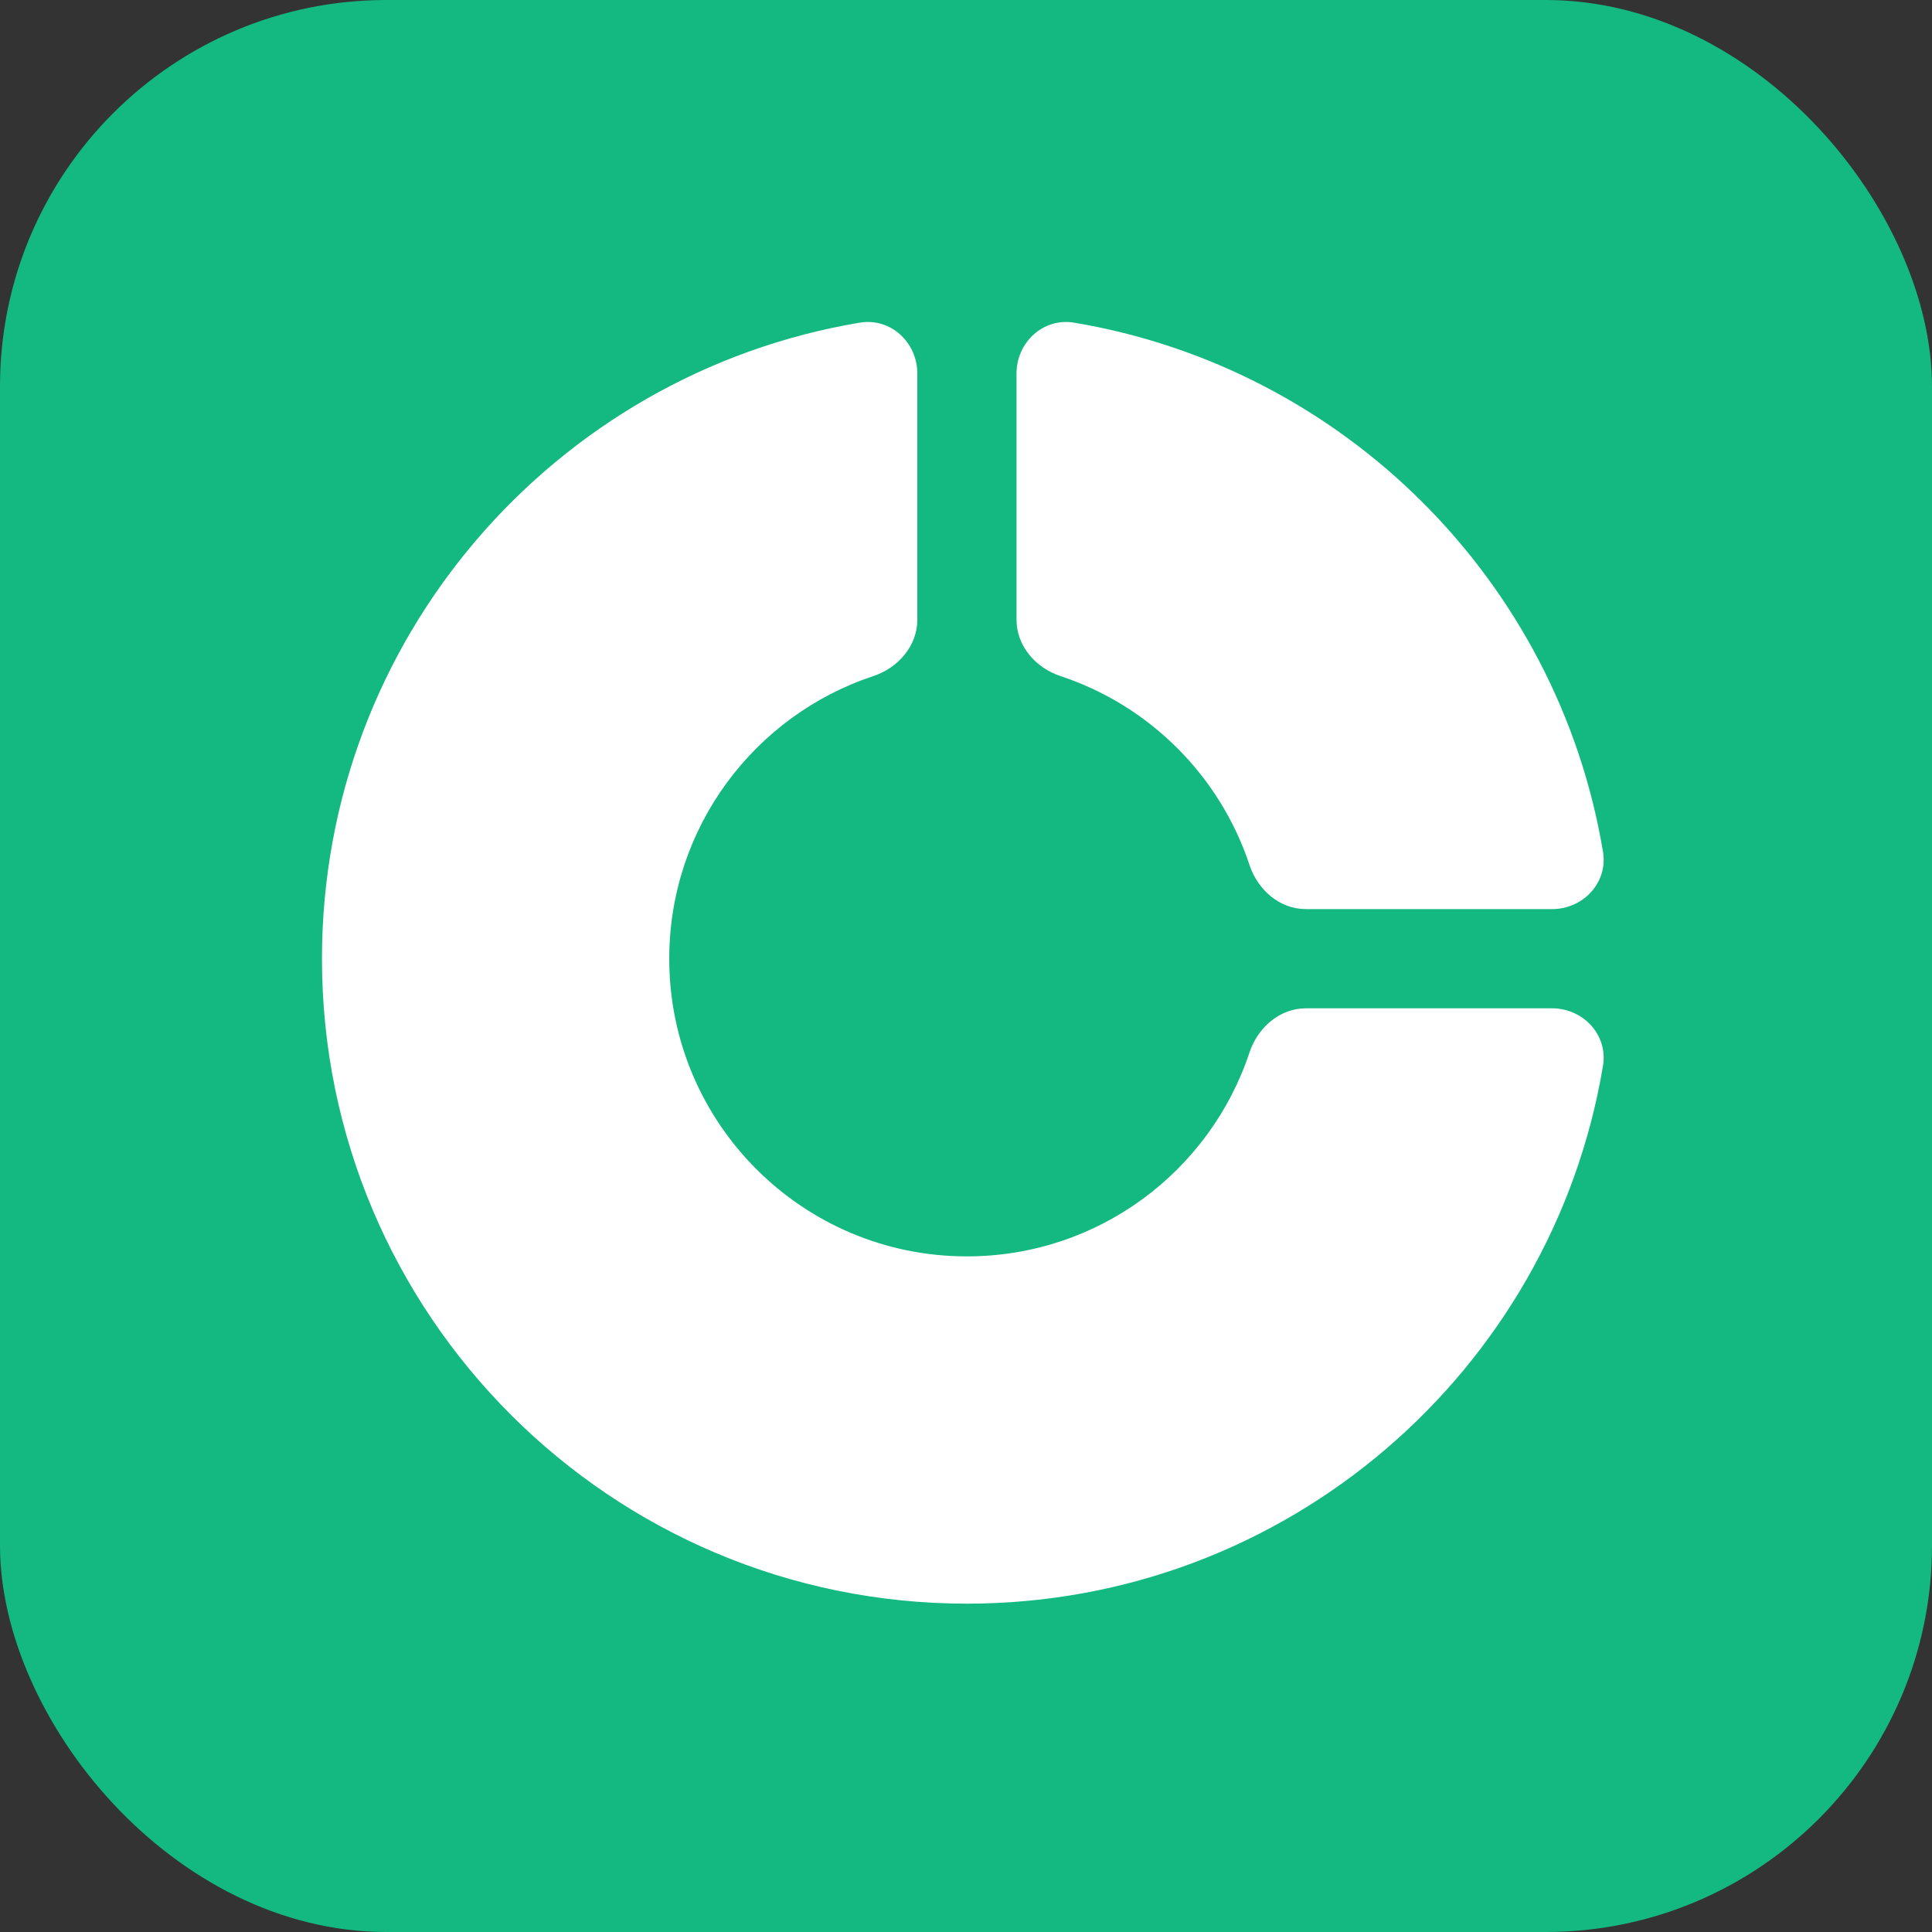
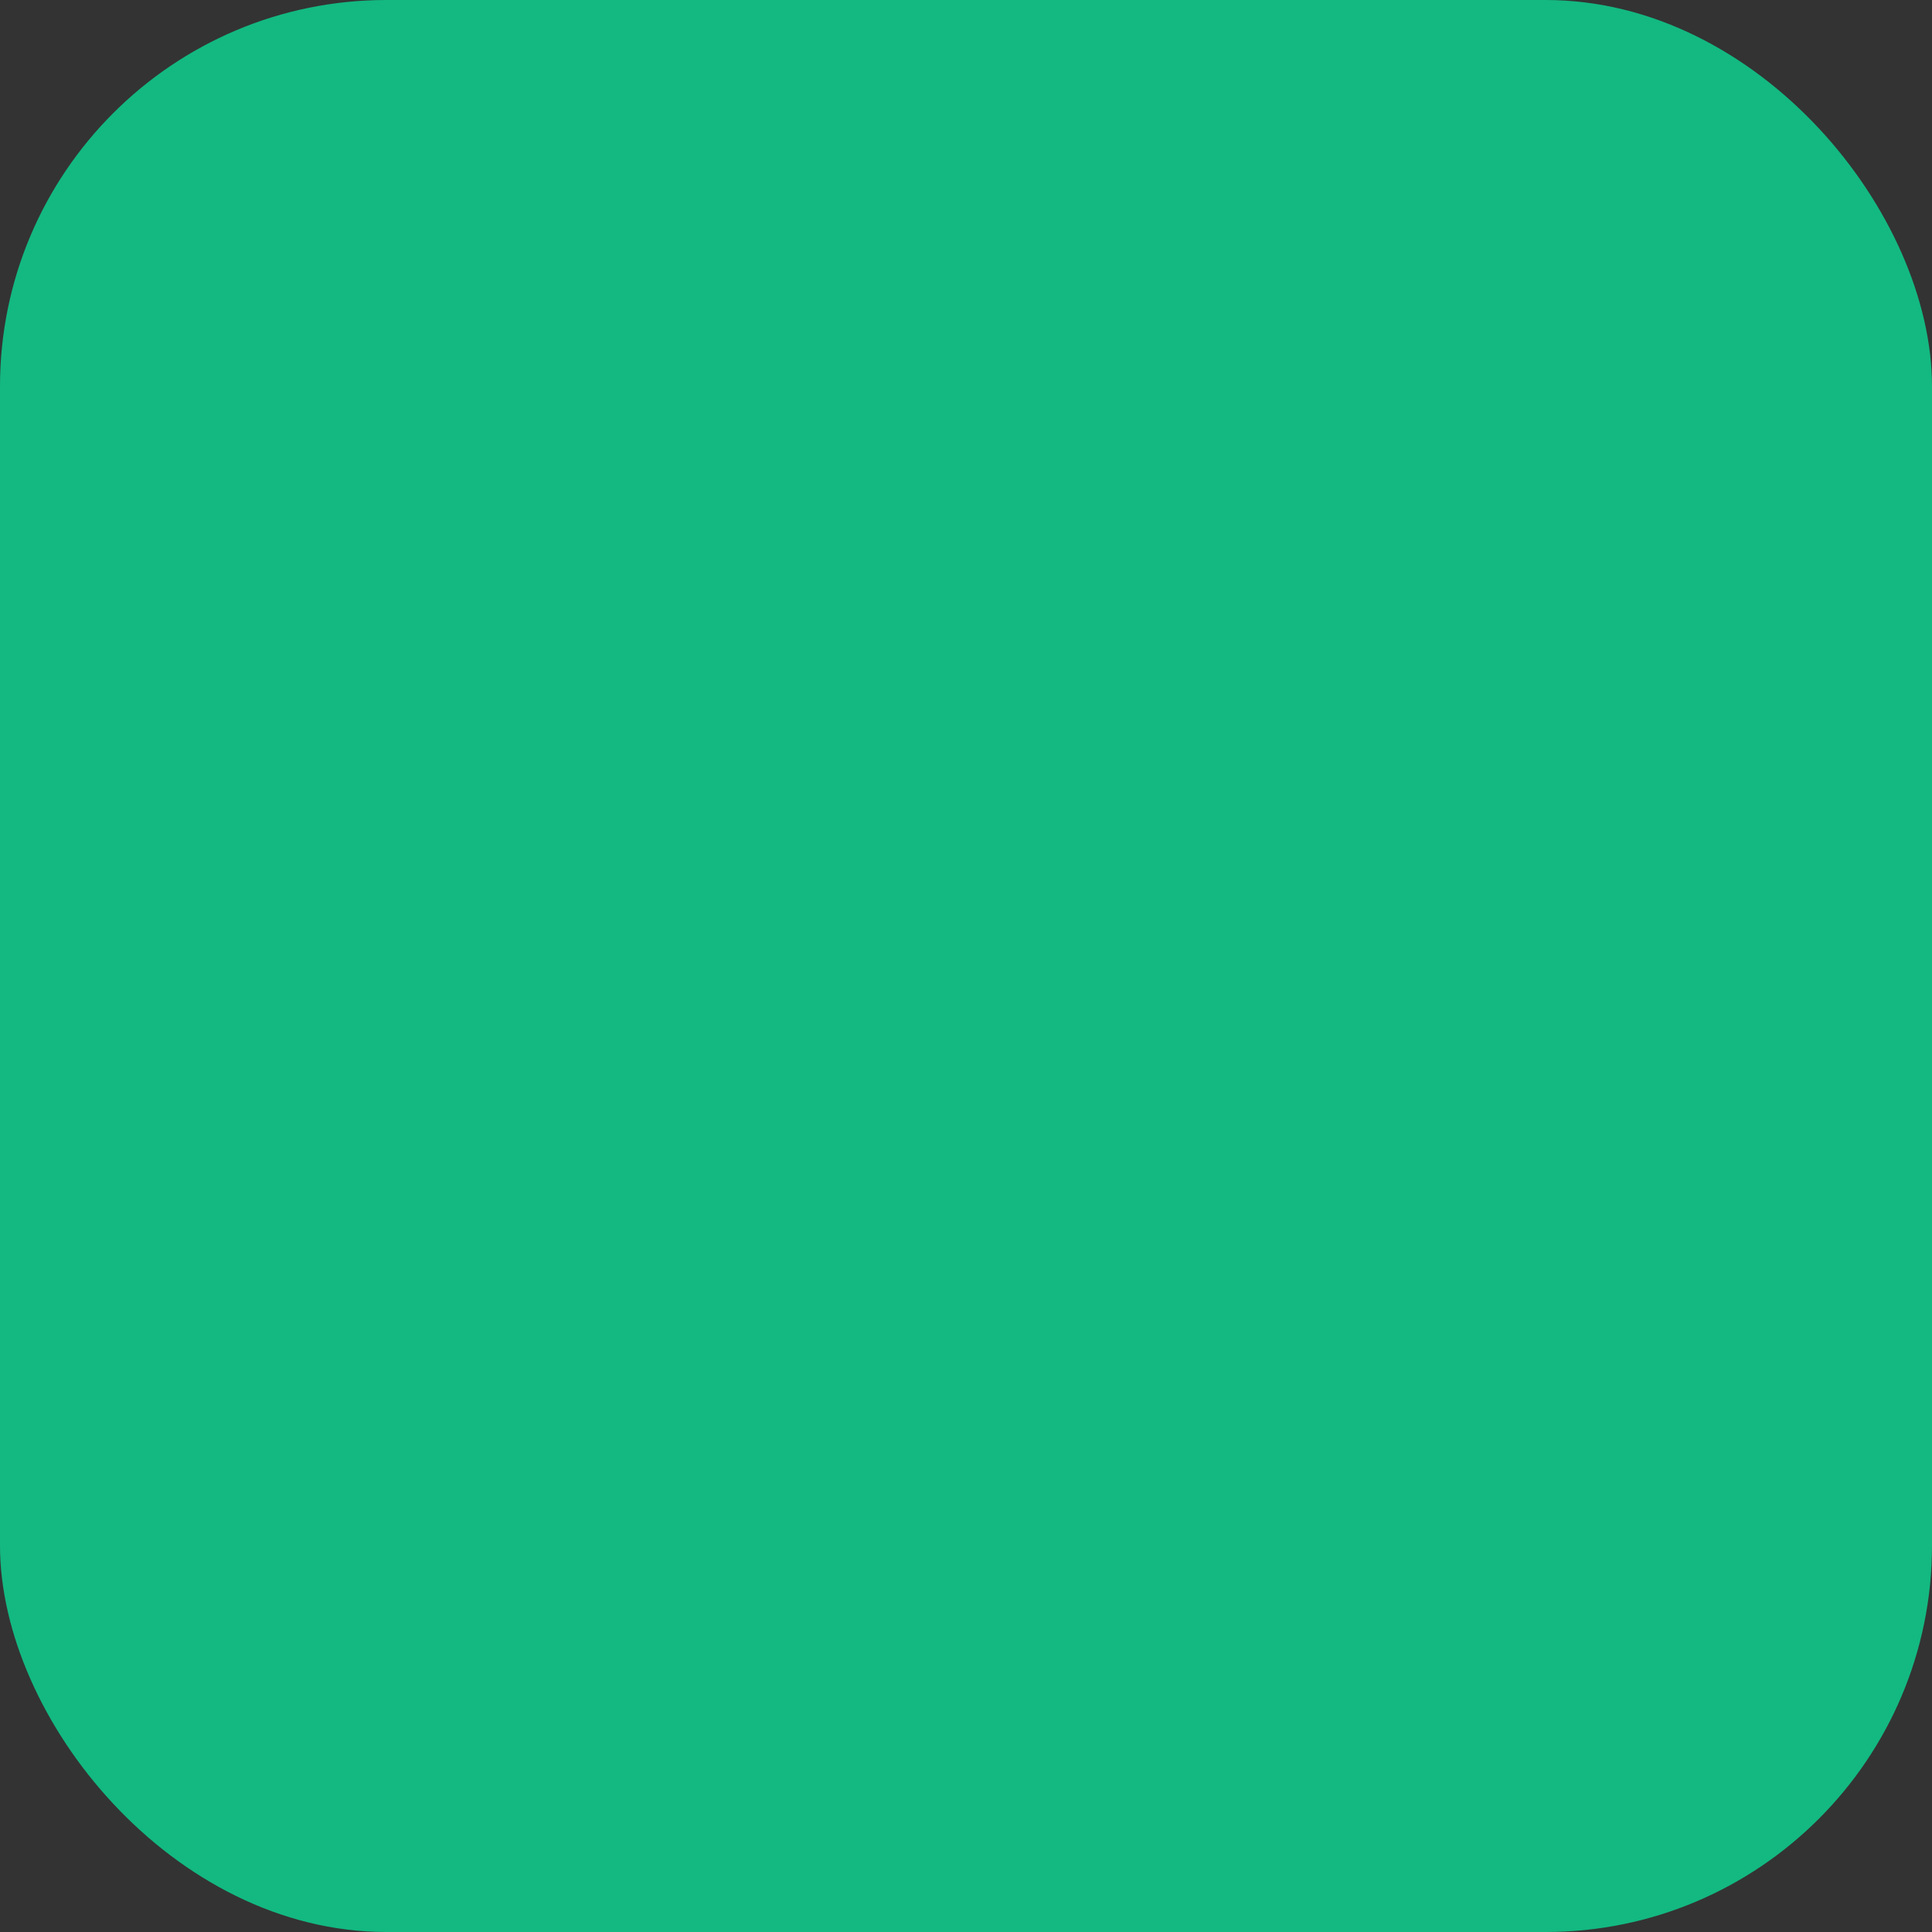
<svg xmlns="http://www.w3.org/2000/svg" width="20" height="20" viewBox="0 0 20 20" fill="none">
  <rect x="0" y="0" width="20" height="20" fill="#333333" stroke="none" />
  <rect width="20" height="20" rx="4" fill="#13B981" />
-   <path d="M9.496 6.416C9.496 6.687 9.297 6.914 9.04 6.999C7.813 7.405 6.928 8.562 6.928 9.925C6.928 11.627 8.308 13.006 10.009 13.006C11.373 13.006 12.529 12.121 12.935 10.894C13.021 10.637 13.247 10.438 13.518 10.438H16.067C16.39 10.438 16.648 10.714 16.594 11.034C16.066 14.193 13.319 16.601 10.009 16.601C6.322 16.601 3.333 13.612 3.333 9.925C3.333 6.615 5.741 3.868 8.901 3.34C9.22 3.287 9.496 3.544 9.496 3.867V6.416Z" fill="white" />
-   <path d="M10.523 6.416C10.523 6.687 10.721 6.914 10.979 6.999C11.901 7.304 12.63 8.033 12.935 8.955C13.021 9.213 13.247 9.411 13.518 9.411H16.067C16.39 9.411 16.648 9.135 16.594 8.816C16.126 6.017 13.917 3.808 11.118 3.34C10.799 3.287 10.523 3.544 10.523 3.867V6.416Z" fill="white" />
</svg>